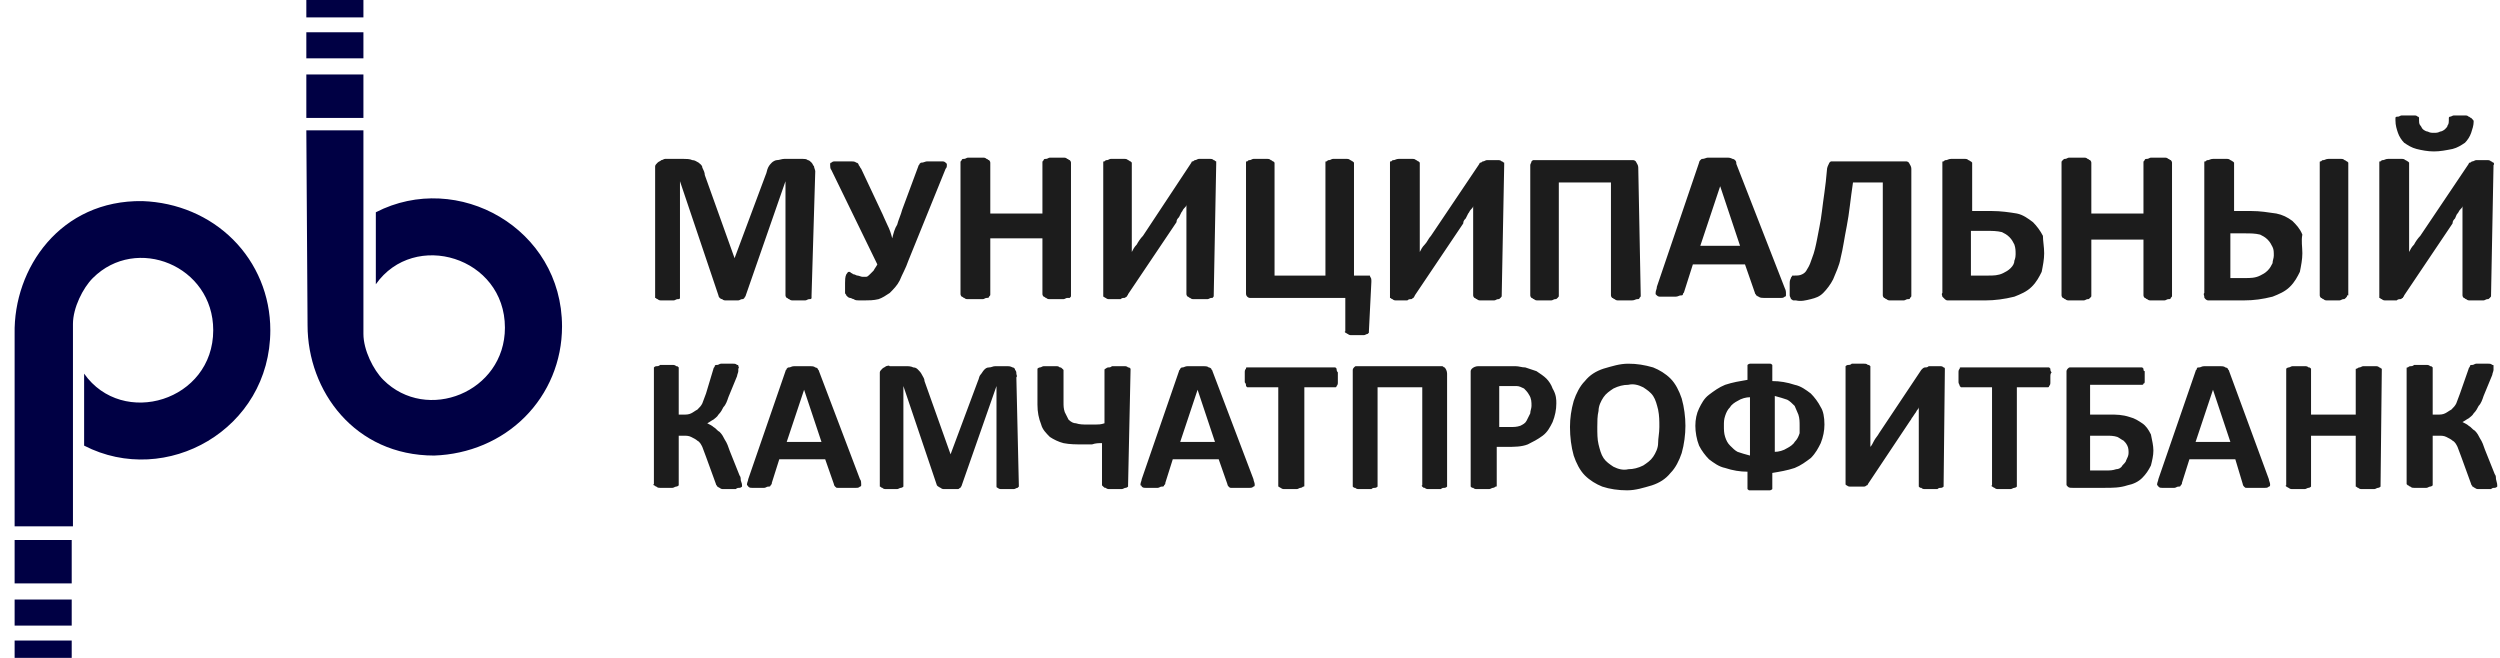
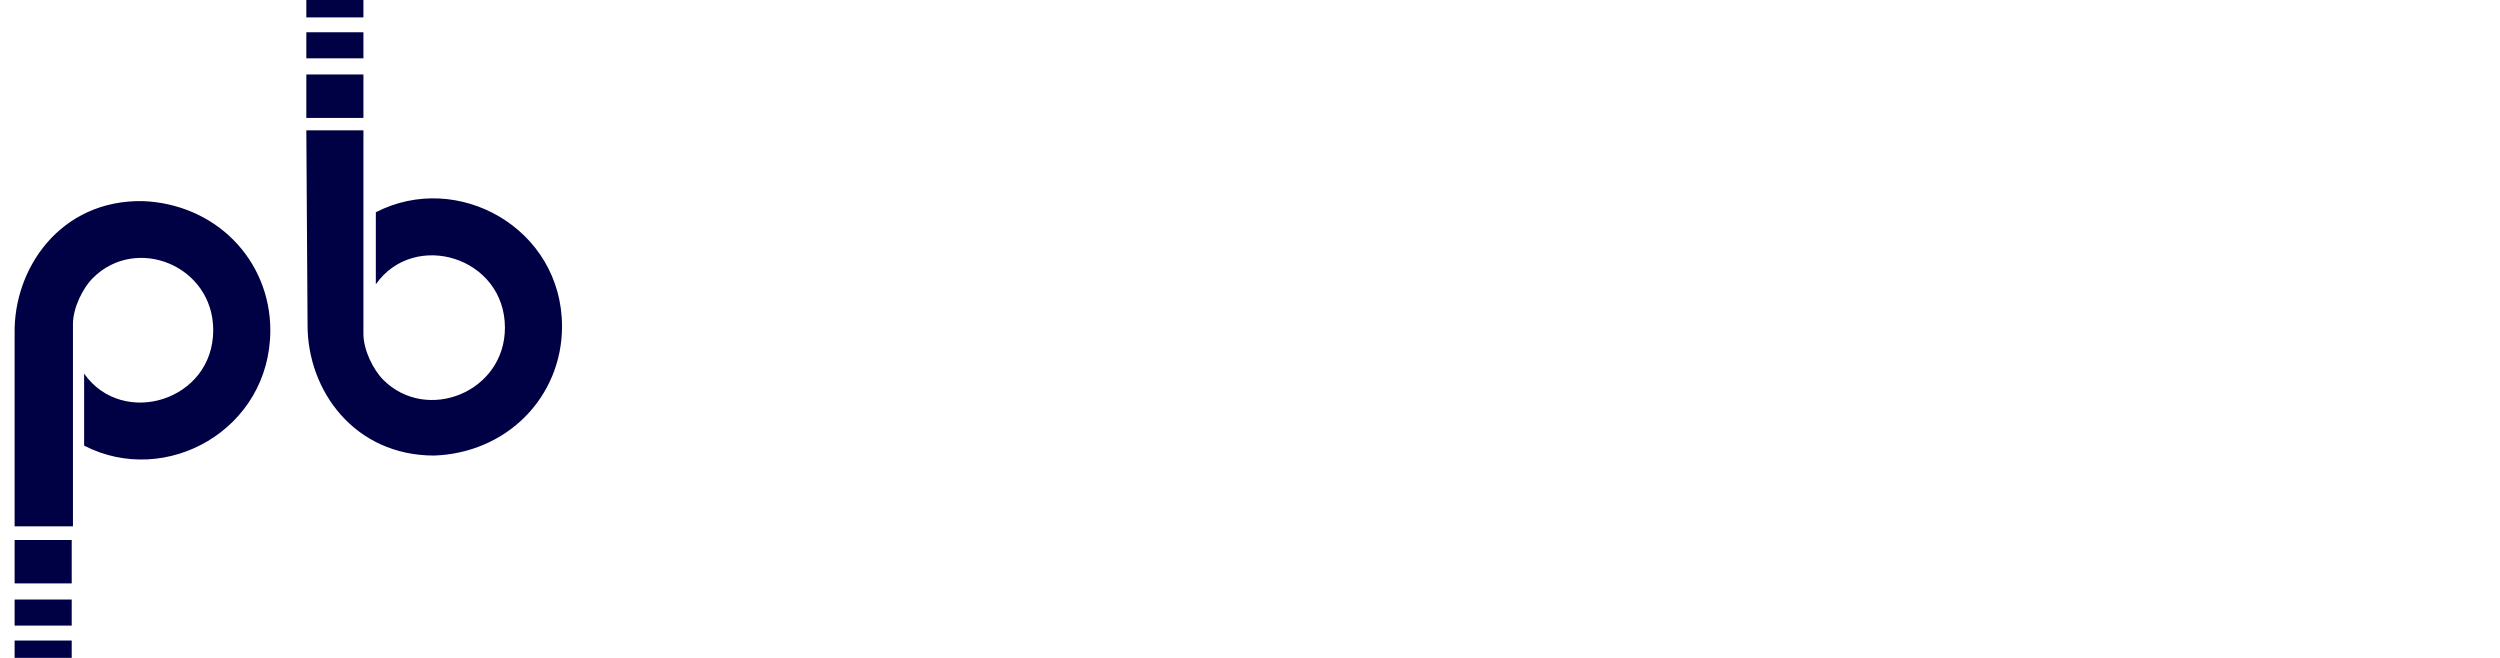
<svg xmlns="http://www.w3.org/2000/svg" width="171" height="45" viewBox="0 0 171 45" fill="none">
  <path d="M20.953 8.915H24.858V22.84C24.858 23.943 25.537 25.302 26.217 25.981C29.188 28.953 34.537 26.83 34.537 22.415C34.537 17.576 28.339 15.707 25.707 19.443V14.519C31.311 11.632 38.443 15.623 38.443 22.33C38.443 24.707 37.509 26.915 35.896 28.528C34.283 30.142 32.075 31.076 29.698 31.16C24.264 31.16 21.037 26.745 21.037 22.245L20.953 8.915ZM1 43.811H4.905V45H1V43.811ZM1 41.009H4.905V42.792H1V41.009ZM1 36.934H4.905V39.906H1V36.934ZM4.99 22.16C4.99 21.057 5.669 19.698 6.349 19.019C9.32 16.047 14.585 18.17 14.585 22.585C14.585 27.424 8.386 29.293 5.754 25.557V30.481C11.358 33.368 18.49 29.377 18.49 22.585C18.49 20.207 17.556 18 15.943 16.387C14.33 14.774 12.122 13.84 9.745 13.755C4.141 13.67 0.915 18.34 1 22.84V36H4.99V22.16ZM20.953 1.189H24.858V0H20.953V1.189ZM20.953 3.991H24.858V2.208H20.953V3.991ZM20.953 8.066H24.858V5.094H20.953V8.066Z" fill="#000044" />
-   <path d="M55.51 20.207V20.377C55.51 20.462 55.425 20.462 55.34 20.462C55.255 20.462 55.17 20.547 55.085 20.547H54.236C54.151 20.547 54.066 20.547 53.981 20.462C53.896 20.462 53.896 20.377 53.811 20.377C53.811 20.377 53.727 20.292 53.727 20.207V12.396L51.01 20.207C51.01 20.292 50.925 20.292 50.925 20.377C50.84 20.462 50.84 20.462 50.755 20.462C50.67 20.462 50.585 20.547 50.5 20.547H49.651C49.566 20.547 49.481 20.547 49.396 20.462C49.311 20.462 49.227 20.377 49.227 20.377C49.227 20.377 49.142 20.292 49.142 20.207L46.51 12.396V20.377C46.51 20.462 46.425 20.462 46.34 20.462C46.255 20.462 46.17 20.547 46.085 20.547H45.236C45.151 20.547 45.066 20.547 44.981 20.462C44.896 20.462 44.896 20.377 44.811 20.377V11.717V11.377C44.811 11.292 44.896 11.207 44.981 11.123C45.066 11.038 45.151 11.038 45.236 10.953C45.321 10.953 45.406 10.868 45.491 10.868H46.764C46.934 10.868 47.189 10.868 47.358 10.953C47.528 10.953 47.613 11.038 47.783 11.123C47.868 11.207 48.038 11.292 48.038 11.462C48.123 11.632 48.208 11.802 48.208 11.972L50.245 17.66L52.368 11.972C52.453 11.802 52.453 11.632 52.538 11.462C52.623 11.292 52.708 11.207 52.792 11.123C52.877 11.038 53.047 10.953 53.132 10.953C53.302 10.953 53.472 10.868 53.642 10.868H54.915C55 10.868 55.17 10.868 55.255 10.953C55.34 10.953 55.425 11.038 55.51 11.123C55.594 11.207 55.594 11.292 55.679 11.377C55.679 11.462 55.764 11.632 55.764 11.717L55.51 20.207ZM62.132 17.83C61.962 18.34 61.708 18.764 61.538 19.189C61.368 19.528 61.113 19.783 60.859 20.038C60.604 20.207 60.349 20.377 60.094 20.462C59.755 20.547 59.415 20.547 59.16 20.547H58.736C58.651 20.547 58.481 20.547 58.396 20.462C58.311 20.462 58.227 20.377 58.142 20.377C58.057 20.377 57.972 20.292 57.972 20.292L57.887 20.207C57.887 20.123 57.802 20.123 57.802 20.038V19.783V19.358C57.802 19.189 57.802 18.934 57.887 18.764C57.972 18.679 57.972 18.594 58.057 18.594C58.142 18.594 58.142 18.594 58.227 18.679C58.311 18.679 58.311 18.764 58.396 18.764C58.481 18.764 58.566 18.849 58.651 18.849C58.736 18.849 58.906 18.934 58.991 18.934H59.245C59.33 18.934 59.415 18.849 59.5 18.764L59.755 18.509C59.84 18.34 59.925 18.255 60.01 18.085L56.868 11.632C56.783 11.547 56.783 11.377 56.783 11.292V11.207C56.783 11.207 56.783 11.123 56.868 11.123C56.953 11.038 57.038 11.038 57.123 11.038H58.227C58.311 11.038 58.481 11.038 58.566 11.123C58.651 11.123 58.736 11.207 58.736 11.292C58.821 11.377 58.821 11.462 58.906 11.547L60.264 14.434C60.434 14.774 60.519 15.028 60.689 15.368C60.859 15.707 60.944 15.962 61.028 16.302C61.113 15.962 61.198 15.623 61.368 15.368C61.453 15.028 61.623 14.689 61.708 14.349L62.811 11.377C62.811 11.292 62.896 11.292 62.896 11.207C62.981 11.123 62.981 11.123 63.066 11.123C63.151 11.123 63.321 11.038 63.406 11.038H64.425C64.51 11.038 64.594 11.038 64.679 11.123L64.764 11.207V11.292C64.764 11.377 64.764 11.462 64.679 11.547L62.132 17.83ZM73.255 20.208C73.255 20.293 73.255 20.293 73.17 20.377H73C72.915 20.377 72.83 20.462 72.745 20.462H71.811C71.727 20.462 71.642 20.462 71.557 20.377C71.472 20.377 71.472 20.293 71.387 20.293C71.387 20.293 71.302 20.208 71.302 20.123V16.302H67.736V20.123C67.736 20.208 67.736 20.208 67.651 20.293C67.651 20.377 67.566 20.377 67.481 20.377C67.396 20.377 67.311 20.462 67.227 20.462H66.208C66.123 20.462 66.038 20.462 65.953 20.377C65.868 20.377 65.868 20.293 65.783 20.293C65.783 20.293 65.698 20.208 65.698 20.123V11.123C65.698 11.038 65.698 11.038 65.783 10.953C65.783 10.868 65.868 10.868 65.953 10.868C66.038 10.868 66.123 10.783 66.208 10.783H67.227C67.311 10.783 67.396 10.783 67.481 10.868C67.566 10.868 67.566 10.953 67.651 10.953C67.651 10.953 67.736 11.038 67.736 11.123V14.604H71.302V11.123C71.302 11.038 71.302 11.038 71.387 10.953C71.387 10.868 71.472 10.868 71.557 10.868C71.642 10.868 71.727 10.783 71.811 10.783H72.745C72.83 10.783 72.915 10.783 73 10.868C73.085 10.868 73.085 10.953 73.17 10.953C73.17 10.953 73.255 11.038 73.255 11.123V20.208ZM83.019 20.207C83.019 20.292 83.019 20.292 82.934 20.377H82.849C82.764 20.377 82.679 20.462 82.594 20.462H81.66C81.576 20.462 81.491 20.462 81.406 20.377C81.321 20.377 81.321 20.292 81.236 20.292C81.236 20.292 81.151 20.207 81.151 20.123V15.113V14.519V14.009C81.151 14.094 81.066 14.179 80.981 14.264C80.896 14.349 80.896 14.434 80.811 14.519L80.642 14.858C80.557 14.943 80.472 15.028 80.472 15.198L77.16 20.123C77.16 20.207 77.076 20.207 77.076 20.292C76.991 20.292 76.991 20.377 76.906 20.377C76.821 20.377 76.736 20.377 76.651 20.462H75.887C75.802 20.462 75.717 20.462 75.632 20.377C75.547 20.377 75.547 20.292 75.462 20.292V11.123C75.462 11.038 75.462 11.038 75.547 11.038C75.632 10.953 75.632 10.953 75.717 10.953C75.802 10.953 75.887 10.868 75.972 10.868H76.906C76.991 10.868 77.076 10.868 77.16 10.953C77.245 10.953 77.245 11.038 77.33 11.038L77.415 11.123V17.236C77.5 17.066 77.585 16.896 77.755 16.726C77.84 16.557 78.01 16.302 78.179 16.132L81.491 11.123C81.491 11.038 81.576 11.038 81.576 11.038C81.66 11.038 81.66 10.953 81.745 10.953C81.83 10.953 81.915 10.868 82 10.868H82.764C82.849 10.868 82.934 10.868 83.019 10.953C83.104 10.953 83.104 11.038 83.189 11.038V11.207L83.019 20.207ZM93.632 22.67V22.755L93.547 22.84C93.462 22.84 93.377 22.924 93.292 22.924H92.443C92.358 22.924 92.274 22.924 92.189 22.84C92.104 22.84 92.104 22.755 92.019 22.755C92.019 22.755 91.934 22.67 92.019 22.67V20.377H85.481C85.396 20.377 85.311 20.292 85.311 20.292C85.227 20.207 85.227 20.123 85.227 20.038V11.123C85.227 11.038 85.227 11.038 85.311 11.038C85.396 10.953 85.396 10.953 85.481 10.953C85.566 10.953 85.651 10.868 85.736 10.868H86.67C86.755 10.868 86.84 10.868 86.924 10.953C87.009 10.953 87.009 11.038 87.094 11.038L87.179 11.123V18.849H90.66V11.123C90.66 11.038 90.66 11.038 90.745 11.038C90.83 10.953 90.83 10.953 90.915 10.953C91 10.953 91.085 10.868 91.17 10.868H92.104C92.189 10.868 92.274 10.868 92.358 10.953C92.443 10.953 92.443 11.038 92.528 11.038L92.613 11.123V18.849H93.632C93.717 18.849 93.717 18.849 93.717 18.934C93.802 19.019 93.802 19.104 93.802 19.274L93.632 22.67ZM102.717 20.207C102.717 20.292 102.717 20.292 102.632 20.377C102.547 20.462 102.547 20.462 102.462 20.462C102.377 20.462 102.292 20.547 102.208 20.547H101.274C101.189 20.547 101.104 20.547 101.019 20.462C100.934 20.462 100.934 20.377 100.849 20.377C100.849 20.377 100.764 20.292 100.764 20.207V15.198V14.604V14.094C100.764 14.179 100.679 14.264 100.594 14.349C100.509 14.434 100.509 14.519 100.424 14.604L100.255 14.943C100.17 15.028 100.085 15.113 100.085 15.283L96.774 20.207C96.774 20.292 96.689 20.292 96.689 20.377C96.604 20.377 96.604 20.462 96.519 20.462C96.434 20.462 96.349 20.462 96.264 20.547H95.5C95.415 20.547 95.33 20.547 95.245 20.462C95.16 20.462 95.16 20.377 95.075 20.377V11.123C95.075 11.038 95.075 11.038 95.16 11.038C95.245 10.953 95.245 10.953 95.33 10.953C95.415 10.953 95.5 10.868 95.67 10.868H96.604C96.689 10.868 96.774 10.868 96.858 10.953C96.943 10.953 96.943 11.038 97.028 11.038L97.113 11.123V17.236C97.198 17.066 97.283 16.896 97.453 16.726C97.623 16.557 97.708 16.302 97.877 16.132L101.189 11.207C101.189 11.123 101.274 11.123 101.274 11.123C101.358 11.123 101.358 11.038 101.443 11.038C101.528 11.038 101.613 10.953 101.698 10.953H102.462C102.547 10.953 102.632 10.953 102.717 11.038C102.802 11.038 102.802 11.123 102.887 11.123V11.292L102.717 20.207ZM112.226 20.208C112.226 20.293 112.226 20.293 112.141 20.377C112.141 20.462 112.057 20.462 111.972 20.462C111.887 20.462 111.802 20.547 111.632 20.547H110.698C110.613 20.547 110.528 20.547 110.443 20.462C110.358 20.462 110.358 20.377 110.274 20.377C110.274 20.377 110.189 20.293 110.189 20.208V12.481H106.623V20.208C106.623 20.293 106.623 20.293 106.538 20.377C106.453 20.462 106.453 20.462 106.368 20.462C106.283 20.462 106.198 20.547 106.113 20.547H105.179C105.094 20.547 105.009 20.547 104.925 20.462C104.84 20.462 104.84 20.377 104.755 20.377C104.755 20.377 104.67 20.293 104.67 20.208V11.547V11.293C104.67 11.208 104.755 11.123 104.755 11.038C104.84 10.953 104.84 10.953 104.925 10.953H111.717C111.802 10.953 111.887 11.038 111.887 11.038C111.972 11.208 112.057 11.293 112.057 11.462L112.226 20.208ZM122.075 19.698C122.16 19.868 122.16 19.953 122.16 20.123V20.208C122.16 20.208 122.16 20.293 122.075 20.293C121.991 20.377 121.906 20.377 121.821 20.377H120.632C120.547 20.377 120.377 20.377 120.292 20.293C120.207 20.293 120.208 20.208 120.123 20.208C120.123 20.123 120.038 20.123 120.038 20.038L119.358 18.085H115.792L115.198 19.953C115.198 20.038 115.113 20.038 115.113 20.123C115.113 20.208 115.028 20.208 114.943 20.208C114.858 20.208 114.774 20.293 114.604 20.293H113.585C113.5 20.293 113.415 20.293 113.33 20.208L113.245 20.123V20.038C113.245 19.868 113.33 19.783 113.33 19.613L116.217 11.123C116.217 11.038 116.302 10.953 116.302 10.953C116.387 10.868 116.387 10.868 116.472 10.868C116.557 10.868 116.726 10.783 116.811 10.783H118.085C118.255 10.783 118.34 10.783 118.509 10.868C118.594 10.868 118.679 10.953 118.679 10.953C118.764 11.038 118.764 11.123 118.764 11.208L122.075 19.698ZM117.66 12.736L116.302 16.811H119.019L117.66 12.736ZM130.736 20.207C130.736 20.292 130.736 20.292 130.651 20.377C130.651 20.462 130.566 20.462 130.481 20.462C130.396 20.462 130.311 20.547 130.226 20.547H129.292C129.208 20.547 129.123 20.547 129.038 20.462C128.953 20.462 128.953 20.377 128.868 20.377C128.868 20.377 128.783 20.292 128.783 20.207V12.481H126.745C126.575 13.585 126.491 14.604 126.321 15.453C126.151 16.302 126.066 16.981 125.896 17.66C125.811 18.17 125.557 18.679 125.387 19.104C125.217 19.443 124.962 19.783 124.708 20.038C124.453 20.292 124.198 20.377 123.858 20.462C123.519 20.547 123.179 20.632 122.84 20.547H122.67C122.585 20.547 122.585 20.462 122.5 20.462C122.5 20.377 122.415 20.292 122.415 20.207V19.868V19.358C122.415 19.274 122.415 19.189 122.5 19.019C122.5 18.934 122.585 18.934 122.585 18.849H122.755C122.925 18.849 123.094 18.849 123.264 18.764C123.434 18.679 123.519 18.594 123.604 18.424C123.774 18.17 123.858 17.915 123.943 17.66C124.113 17.236 124.198 16.811 124.283 16.387C124.368 15.877 124.538 15.198 124.623 14.434C124.708 13.67 124.877 12.736 124.962 11.632C124.962 11.462 125.047 11.292 125.132 11.123C125.217 11.038 125.217 11.038 125.302 11.038H130.396C130.481 11.038 130.566 11.123 130.566 11.123C130.651 11.292 130.736 11.377 130.736 11.547V20.207ZM139.821 17.321C139.821 17.745 139.736 18.17 139.651 18.594C139.481 18.934 139.311 19.274 138.972 19.613C138.632 19.953 138.208 20.123 137.783 20.292C137.104 20.462 136.425 20.547 135.83 20.547H133.198C133.113 20.547 133.028 20.462 133.028 20.462C132.943 20.377 132.943 20.377 132.858 20.292C132.858 20.207 132.774 20.123 132.858 20.038V11.123C132.858 11.038 132.858 11.038 132.943 11.038C133.028 10.953 133.028 10.953 133.113 10.953C133.198 10.953 133.283 10.868 133.453 10.868H134.387C134.472 10.868 134.557 10.868 134.641 10.953C134.726 10.953 134.726 11.038 134.811 11.038L134.896 11.123V14.434H136.255C136.849 14.434 137.443 14.519 137.953 14.604C138.377 14.689 138.717 14.943 139.057 15.198C139.311 15.453 139.566 15.792 139.736 16.132C139.736 16.472 139.821 16.896 139.821 17.321ZM137.868 17.406C137.868 17.151 137.868 16.981 137.783 16.726C137.698 16.557 137.613 16.387 137.443 16.217C137.274 16.047 137.104 15.962 136.934 15.877C136.594 15.792 136.255 15.792 135.915 15.792H134.811V18.849H136C136.34 18.849 136.679 18.849 137.019 18.679C137.189 18.594 137.358 18.509 137.528 18.34C137.698 18.17 137.783 18 137.783 17.83C137.783 17.83 137.868 17.66 137.868 17.406ZM148.566 20.208C148.566 20.293 148.566 20.293 148.481 20.377C148.481 20.462 148.396 20.462 148.311 20.462C148.226 20.462 148.141 20.547 148.057 20.547H147.123C147.038 20.547 146.953 20.547 146.868 20.462C146.783 20.462 146.783 20.377 146.698 20.377C146.698 20.377 146.613 20.293 146.613 20.208V16.387H143.047V20.208C143.047 20.293 143.047 20.293 142.962 20.377C142.877 20.462 142.877 20.462 142.792 20.462C142.708 20.462 142.623 20.547 142.538 20.547H141.519C141.434 20.547 141.349 20.547 141.264 20.462C141.179 20.462 141.179 20.377 141.094 20.377C141.094 20.377 141.009 20.293 141.009 20.208V11.123C141.009 11.038 141.009 11.038 141.094 10.953C141.179 10.868 141.179 10.868 141.264 10.868C141.349 10.868 141.434 10.783 141.519 10.783H142.538C142.623 10.783 142.708 10.783 142.792 10.868C142.877 10.868 142.877 10.953 142.962 10.953C142.962 10.953 143.047 11.038 143.047 11.123V14.604H146.613V11.123C146.613 11.038 146.613 11.038 146.698 10.953C146.698 10.868 146.783 10.868 146.868 10.868C146.953 10.868 147.038 10.783 147.123 10.783H148.057C148.141 10.783 148.226 10.783 148.311 10.868C148.396 10.868 148.396 10.953 148.481 10.953C148.481 10.953 148.566 11.038 148.566 11.123V20.208ZM157.481 17.321C157.481 17.745 157.396 18.17 157.311 18.594C157.142 18.934 156.972 19.274 156.632 19.613C156.292 19.953 155.868 20.123 155.443 20.292C154.764 20.462 154.17 20.547 153.491 20.547H151.028C150.943 20.547 150.858 20.462 150.858 20.462C150.774 20.377 150.774 20.377 150.774 20.292C150.774 20.207 150.689 20.123 150.774 20.038V11.123C150.774 11.038 150.774 11.038 150.858 11.038C150.943 10.953 150.943 10.953 151.028 10.953C151.113 10.953 151.198 10.868 151.368 10.868H152.302C152.387 10.868 152.472 10.868 152.557 10.953C152.642 10.953 152.642 11.038 152.726 11.038L152.811 11.123V14.434H154C154.594 14.434 155.104 14.519 155.698 14.604C156.123 14.689 156.462 14.858 156.802 15.113C157.057 15.368 157.311 15.623 157.481 16.047C157.396 16.472 157.481 16.896 157.481 17.321ZM155.528 17.491C155.528 17.236 155.528 17.066 155.443 16.896C155.358 16.726 155.274 16.557 155.104 16.387C154.934 16.217 154.764 16.132 154.594 16.047C154.255 15.962 153.915 15.962 153.575 15.962H152.557V19.019H153.575C153.915 19.019 154.255 19.019 154.594 18.849C154.764 18.764 154.934 18.679 155.104 18.509C155.274 18.34 155.358 18.17 155.443 18C155.443 17.83 155.528 17.66 155.528 17.491ZM160.538 20.207C160.538 20.292 160.538 20.292 160.453 20.377C160.368 20.462 160.368 20.462 160.283 20.462C160.198 20.462 160.113 20.547 160.028 20.547H159.179C159.094 20.547 159.009 20.547 158.925 20.462C158.84 20.462 158.84 20.377 158.755 20.377C158.755 20.377 158.67 20.292 158.67 20.207V11.123C158.67 11.038 158.67 11.038 158.755 11.038C158.84 10.953 158.84 10.953 158.925 10.953C159.009 10.953 159.094 10.868 159.264 10.868H160.113C160.198 10.868 160.283 10.868 160.368 10.953C160.453 10.953 160.453 11.038 160.538 11.038L160.623 11.123V20.207H160.538ZM170.387 20.208C170.387 20.293 170.387 20.293 170.302 20.377C170.217 20.462 170.217 20.462 170.132 20.462C170.047 20.462 169.962 20.547 169.877 20.547H168.943C168.858 20.547 168.774 20.547 168.689 20.462C168.604 20.462 168.604 20.377 168.519 20.377C168.519 20.377 168.434 20.293 168.434 20.208V15.198V14.604V14.094C168.434 14.179 168.349 14.264 168.264 14.349C168.179 14.434 168.179 14.519 168.094 14.604C168.009 14.689 168.009 14.774 167.924 14.943C167.84 15.028 167.755 15.113 167.755 15.283L164.443 20.208C164.443 20.293 164.358 20.293 164.358 20.377C164.274 20.377 164.274 20.462 164.189 20.462C164.104 20.462 164.019 20.462 163.934 20.547H163.17C163.085 20.547 163 20.547 162.915 20.462C162.83 20.462 162.83 20.377 162.745 20.377V11.123C162.745 11.038 162.745 11.038 162.83 11.038C162.915 10.953 162.915 10.953 163 10.953C163.085 10.953 163.17 10.868 163.34 10.868H164.274C164.358 10.868 164.443 10.868 164.528 10.953C164.613 10.953 164.613 11.038 164.698 11.038L164.783 11.123V17.236C164.868 17.066 164.953 16.896 165.123 16.726C165.208 16.557 165.377 16.302 165.547 16.132L168.858 11.208C168.858 11.123 168.943 11.123 168.943 11.123C169.028 11.123 169.028 11.038 169.113 11.038C169.198 11.038 169.283 10.953 169.368 10.953H170.132C170.217 10.953 170.302 10.953 170.387 11.038C170.472 11.038 170.472 11.123 170.557 11.123C170.557 11.123 170.641 11.208 170.557 11.293L170.387 20.208ZM169.198 8.321C169.198 8.576 169.113 8.83 169.028 9.085C168.943 9.34 168.774 9.594 168.604 9.764C168.349 9.934 168.094 10.104 167.755 10.189C167.33 10.274 166.906 10.358 166.481 10.358C166.057 10.358 165.632 10.274 165.292 10.189C164.953 10.104 164.698 9.934 164.443 9.764C164.274 9.594 164.104 9.34 164.019 9.085C163.934 8.83 163.849 8.576 163.849 8.236V8.066C163.849 7.981 163.934 7.981 164.019 7.981C164.104 7.981 164.189 7.896 164.274 7.896H165.123C165.208 7.896 165.292 7.896 165.377 7.981C165.462 7.981 165.462 8.066 165.462 8.066V8.236C165.462 8.321 165.462 8.491 165.547 8.576C165.632 8.66 165.632 8.745 165.717 8.83C165.802 8.915 165.972 9 166.057 9C166.226 9.085 166.311 9.085 166.481 9.085C166.651 9.085 166.736 9.085 166.906 9C166.991 9 167.16 8.915 167.245 8.83C167.33 8.745 167.415 8.66 167.415 8.576C167.5 8.491 167.5 8.321 167.5 8.236V8.066C167.5 7.981 167.585 7.981 167.585 7.981C167.67 7.981 167.755 7.896 167.84 7.896H168.604C168.689 7.896 168.774 7.896 168.858 7.981C168.943 7.981 168.943 8.066 169.028 8.066C169.198 8.236 169.198 8.236 169.198 8.321ZM50.755 33.198V33.283C50.755 33.283 50.67 33.368 50.585 33.368C50.5 33.368 50.415 33.368 50.33 33.453H49.481C49.396 33.453 49.311 33.453 49.227 33.368C49.142 33.368 49.142 33.283 49.057 33.283C49.057 33.198 48.972 33.198 48.972 33.113L48.292 31.245C48.208 30.991 48.123 30.821 48.038 30.566C47.953 30.396 47.868 30.226 47.698 30.142C47.613 30.057 47.444 29.972 47.274 29.887C47.104 29.802 46.934 29.802 46.764 29.802H46.425V33.198C46.425 33.198 46.34 33.283 46.255 33.283C46.17 33.283 46.085 33.368 46 33.368H45.151C45.066 33.368 44.981 33.368 44.896 33.283C44.811 33.283 44.811 33.198 44.727 33.198C44.727 33.198 44.642 33.113 44.727 33.113V25.217V25.132C44.727 25.132 44.811 25.047 44.896 25.047C44.981 25.047 45.066 25.047 45.151 24.962H46C46.085 24.962 46.17 24.962 46.255 25.047C46.34 25.047 46.34 25.047 46.425 25.132V28.358H46.764C46.934 28.358 47.104 28.358 47.274 28.273C47.444 28.189 47.528 28.104 47.698 28.019C47.868 27.849 47.953 27.764 48.038 27.594C48.123 27.34 48.208 27.17 48.292 26.915L48.802 25.217C48.802 25.132 48.887 25.132 48.887 25.047C48.887 24.962 48.972 24.962 49.057 24.962C49.142 24.962 49.227 24.877 49.311 24.877H50.16C50.245 24.877 50.33 24.877 50.415 24.962C50.5 24.962 50.5 24.962 50.5 25.047C50.5 25.047 50.585 25.132 50.5 25.217V25.387C50.5 25.472 50.415 25.642 50.415 25.726L49.821 27.17C49.736 27.424 49.651 27.679 49.481 27.849C49.396 28.019 49.311 28.189 49.142 28.358C49.057 28.528 48.887 28.613 48.802 28.698C48.632 28.783 48.547 28.868 48.377 28.953C48.547 29.038 48.717 29.123 48.802 29.207C48.972 29.292 49.057 29.462 49.227 29.547C49.396 29.717 49.481 29.887 49.566 30.057C49.736 30.311 49.821 30.566 49.906 30.821L50.585 32.519C50.67 32.604 50.67 32.773 50.67 32.858C50.755 33.113 50.755 33.113 50.755 33.198ZM58.821 32.773C58.906 32.858 58.906 33.028 58.906 33.113V33.198C58.906 33.198 58.906 33.283 58.821 33.283C58.736 33.368 58.651 33.368 58.566 33.368H57.292C57.208 33.368 57.208 33.368 57.123 33.283C57.123 33.283 57.038 33.198 57.038 33.113L56.444 31.415H53.302L52.792 33.028C52.792 33.113 52.792 33.113 52.708 33.198C52.708 33.283 52.623 33.283 52.538 33.283C52.453 33.283 52.368 33.368 52.283 33.368H51.434C51.349 33.368 51.264 33.368 51.179 33.283C51.179 33.283 51.179 33.198 51.094 33.198V33.113C51.094 33.028 51.179 32.858 51.179 32.773L53.727 25.387C53.727 25.302 53.811 25.302 53.811 25.217C53.896 25.132 53.896 25.132 53.981 25.132C54.066 25.132 54.151 25.047 54.321 25.047H55.425C55.51 25.047 55.679 25.047 55.764 25.132C55.849 25.132 55.934 25.217 55.934 25.217C55.934 25.302 56.019 25.302 56.019 25.387L58.821 32.773ZM55 26.66L53.811 30.226H56.189L55 26.66ZM69.689 33.198V33.283L69.604 33.368C69.519 33.368 69.434 33.453 69.349 33.453H68.5C68.415 33.453 68.33 33.453 68.245 33.368C68.16 33.368 68.16 33.283 68.16 33.283V26.406L65.783 33.198C65.783 33.283 65.698 33.283 65.698 33.368C65.613 33.368 65.613 33.453 65.528 33.453H64.594C64.51 33.453 64.425 33.453 64.34 33.368C64.255 33.368 64.255 33.283 64.17 33.283L64.085 33.198L61.792 26.406V33.283C61.792 33.283 61.708 33.368 61.623 33.368C61.538 33.368 61.453 33.453 61.368 33.453H60.604C60.519 33.453 60.434 33.453 60.349 33.368C60.264 33.368 60.264 33.283 60.179 33.283V25.726V25.472C60.179 25.387 60.264 25.302 60.349 25.217C60.434 25.132 60.519 25.132 60.604 25.047C60.689 25.047 60.774 24.962 60.858 25.047H61.962C62.132 25.047 62.302 25.047 62.472 25.132C62.642 25.132 62.727 25.217 62.811 25.302C62.896 25.387 62.981 25.472 63.066 25.642C63.151 25.811 63.236 25.896 63.236 26.066L65.019 31.075L66.887 26.066C66.972 25.896 66.972 25.726 67.057 25.642C67.142 25.557 67.227 25.387 67.311 25.302C67.396 25.217 67.481 25.132 67.651 25.132C67.821 25.132 67.906 25.047 68.076 25.047H68.925C69.01 25.047 69.094 25.047 69.264 25.132C69.349 25.132 69.434 25.217 69.434 25.302C69.519 25.387 69.519 25.472 69.519 25.557C69.519 25.642 69.604 25.726 69.519 25.811L69.689 33.198ZM77.16 33.198V33.283C77.16 33.283 77.076 33.368 76.991 33.368C76.906 33.368 76.821 33.453 76.736 33.453H75.887C75.802 33.453 75.717 33.453 75.632 33.368C75.547 33.368 75.547 33.368 75.462 33.283L75.377 33.198V30.311C75.123 30.311 74.953 30.311 74.698 30.396H74.019C73.594 30.396 73.17 30.396 72.745 30.311C72.406 30.226 72.066 30.057 71.811 29.887C71.557 29.632 71.302 29.377 71.217 29.038C71.047 28.613 70.962 28.189 70.962 27.679V25.217C70.962 25.217 71.047 25.132 71.132 25.132C71.217 25.132 71.302 25.047 71.387 25.047H72.236C72.321 25.047 72.406 25.047 72.491 25.132C72.576 25.132 72.576 25.132 72.66 25.217L72.745 25.302V27.509C72.745 27.764 72.745 27.934 72.83 28.189C72.915 28.358 73 28.528 73.085 28.698C73.255 28.868 73.425 28.953 73.594 28.953C73.849 29.038 74.104 29.038 74.359 29.038H74.953C75.123 29.038 75.293 29.038 75.547 28.953V25.302C75.547 25.302 75.547 25.217 75.632 25.217C75.632 25.217 75.717 25.132 75.802 25.132C75.887 25.132 75.972 25.132 76.057 25.047H76.906C76.991 25.047 77.076 25.047 77.16 25.132C77.245 25.132 77.245 25.132 77.33 25.217V25.302L77.16 33.198ZM85.736 32.773C85.736 32.858 85.821 33.028 85.821 33.113V33.198C85.821 33.198 85.821 33.283 85.736 33.283C85.651 33.368 85.566 33.368 85.481 33.368H84.208C84.123 33.368 84.123 33.368 84.038 33.283C84.038 33.283 83.953 33.198 83.953 33.113L83.359 31.415H80.217L79.708 33.028C79.708 33.113 79.708 33.113 79.623 33.198C79.623 33.283 79.538 33.283 79.453 33.283C79.368 33.283 79.283 33.368 79.198 33.368H78.349C78.264 33.368 78.179 33.368 78.094 33.283C78.094 33.283 78.094 33.198 78.01 33.198V33.113C78.01 33.028 78.094 32.858 78.094 32.773L80.642 25.387C80.642 25.302 80.727 25.302 80.727 25.217C80.811 25.132 80.811 25.132 80.896 25.132C80.981 25.132 81.066 25.047 81.236 25.047H82.34C82.425 25.047 82.594 25.047 82.679 25.132C82.764 25.132 82.849 25.217 82.849 25.217C82.849 25.302 82.934 25.302 82.934 25.387L85.736 32.773ZM81.915 26.66L80.727 30.226H83.104L81.915 26.66ZM91.509 25.811V26.151C91.509 26.236 91.509 26.321 91.424 26.406C91.424 26.491 91.34 26.491 91.34 26.491H89.217V33.198C89.217 33.283 89.217 33.283 89.132 33.283C89.132 33.283 89.047 33.368 88.962 33.368C88.877 33.368 88.792 33.453 88.708 33.453H87.858C87.774 33.453 87.689 33.453 87.604 33.368C87.519 33.368 87.519 33.283 87.434 33.283V26.491H85.311L85.227 26.406C85.227 26.321 85.227 26.236 85.142 26.151V25.811V25.472C85.142 25.387 85.142 25.302 85.227 25.217C85.227 25.132 85.227 25.132 85.311 25.132H91.34L91.424 25.217C91.424 25.302 91.424 25.387 91.509 25.472V25.811ZM98.981 33.198V33.283C98.981 33.283 98.896 33.368 98.811 33.368C98.726 33.368 98.642 33.368 98.557 33.453H97.708C97.623 33.453 97.538 33.453 97.453 33.368C97.368 33.368 97.368 33.368 97.283 33.283C97.283 33.283 97.198 33.198 97.283 33.198V26.491H94.226V33.283C94.226 33.283 94.142 33.368 94.057 33.368C93.972 33.368 93.887 33.368 93.802 33.453H92.953C92.868 33.453 92.783 33.453 92.698 33.368C92.613 33.368 92.613 33.368 92.528 33.283V25.557V25.302C92.528 25.217 92.613 25.132 92.613 25.132C92.698 25.047 92.698 25.047 92.783 25.047H98.642C98.726 25.047 98.726 25.132 98.811 25.132C98.896 25.217 98.981 25.387 98.981 25.557V33.198ZM106.453 27.594C106.453 28.019 106.368 28.443 106.198 28.868C106.028 29.207 105.859 29.547 105.519 29.802C105.179 30.057 104.84 30.226 104.5 30.396C104.075 30.566 103.566 30.566 103.057 30.566H102.377V33.198C102.377 33.283 102.377 33.283 102.292 33.283C102.292 33.283 102.208 33.368 102.123 33.368C102.038 33.368 101.953 33.453 101.868 33.453H101.019C100.934 33.453 100.849 33.453 100.764 33.368C100.679 33.368 100.679 33.368 100.594 33.283V25.642V25.387C100.594 25.302 100.679 25.217 100.679 25.217C100.764 25.132 100.934 25.047 101.104 25.047H103.651C103.906 25.047 104.075 25.132 104.33 25.132C104.585 25.217 104.84 25.302 105.094 25.387C105.349 25.557 105.604 25.726 105.774 25.896C105.943 26.066 106.113 26.321 106.198 26.575C106.453 27 106.453 27.34 106.453 27.594ZM104.755 27.764C104.755 27.509 104.755 27.255 104.585 27C104.5 26.83 104.33 26.66 104.245 26.575C104.075 26.491 103.906 26.406 103.736 26.406H102.547V29.207H103.311C103.566 29.207 103.736 29.207 103.991 29.123C104.16 29.038 104.33 28.953 104.415 28.783C104.5 28.613 104.585 28.443 104.67 28.273C104.67 28.104 104.755 27.934 104.755 27.764ZM115.283 29.123C115.283 29.717 115.198 30.396 115.028 30.991C114.858 31.5 114.604 32.009 114.264 32.349C113.925 32.773 113.5 33.028 112.991 33.198C112.396 33.368 111.887 33.538 111.292 33.538C110.698 33.538 110.104 33.453 109.594 33.283C109.17 33.113 108.745 32.858 108.406 32.519C108.066 32.179 107.811 31.67 107.641 31.16C107.472 30.566 107.387 29.887 107.387 29.207C107.387 28.613 107.472 28.019 107.641 27.424C107.811 26.915 108.066 26.406 108.406 26.066C108.745 25.642 109.17 25.387 109.679 25.217C110.274 25.047 110.783 24.877 111.377 24.877C111.972 24.877 112.481 24.962 113.075 25.132C113.5 25.302 113.925 25.557 114.264 25.896C114.604 26.236 114.858 26.745 115.028 27.255C115.198 27.849 115.283 28.528 115.283 29.123ZM113.5 29.207C113.5 28.783 113.5 28.443 113.415 28.019C113.33 27.679 113.245 27.34 113.075 27.085C112.906 26.83 112.651 26.66 112.396 26.491C112.057 26.321 111.717 26.236 111.377 26.321C111.038 26.321 110.698 26.406 110.358 26.575C110.104 26.745 109.849 26.915 109.679 27.17C109.509 27.424 109.34 27.764 109.34 28.104C109.255 28.443 109.255 28.868 109.255 29.207C109.255 29.632 109.255 30.057 109.34 30.396C109.425 30.736 109.509 31.075 109.679 31.33C109.849 31.585 110.104 31.755 110.358 31.924C110.698 32.094 111.038 32.179 111.377 32.094C111.717 32.094 112.057 32.009 112.396 31.84C112.651 31.67 112.906 31.5 113.075 31.245C113.245 30.991 113.415 30.651 113.415 30.311C113.415 29.972 113.5 29.632 113.5 29.207ZM124.792 29.038C124.792 29.462 124.708 29.887 124.538 30.311C124.368 30.651 124.198 30.991 123.858 31.33C123.519 31.585 123.179 31.84 122.755 32.009C122.245 32.179 121.736 32.264 121.226 32.349V33.453C121.226 33.453 121.142 33.538 121.057 33.538H119.698C119.613 33.538 119.613 33.538 119.528 33.453V32.264C119.019 32.264 118.509 32.179 118 32.009C117.575 31.924 117.236 31.67 116.896 31.415C116.642 31.16 116.387 30.821 116.217 30.481C116.047 30.057 115.962 29.547 115.962 29.123C115.962 28.698 116.047 28.273 116.217 27.934C116.387 27.594 116.557 27.255 116.896 27C117.236 26.745 117.575 26.491 118 26.321C118.509 26.151 119.019 26.066 119.528 25.981V24.962C119.528 24.962 119.613 24.877 119.698 24.877H121.057C121.142 24.877 121.142 24.877 121.226 24.962V26.066C121.736 26.066 122.245 26.151 122.755 26.321C123.179 26.406 123.519 26.66 123.858 26.915C124.113 27.17 124.368 27.509 124.538 27.849C124.708 28.104 124.792 28.528 124.792 29.038ZM119.698 27.17C119.443 27.17 119.104 27.255 118.849 27.424C118.679 27.509 118.425 27.679 118.34 27.849C118.17 28.019 118.085 28.189 118 28.443C117.915 28.698 117.915 28.868 117.915 29.123C117.915 29.377 117.915 29.632 118 29.887C118.085 30.142 118.17 30.311 118.34 30.481C118.509 30.651 118.679 30.821 118.849 30.906C119.104 30.991 119.359 31.075 119.698 31.16V27.17ZM123.094 29.123C123.094 28.868 123.094 28.613 123.009 28.358C122.925 28.189 122.84 27.934 122.755 27.764C122.585 27.594 122.415 27.424 122.245 27.34C121.991 27.255 121.736 27.17 121.396 27.085V30.906C121.651 30.906 121.991 30.821 122.245 30.651C122.415 30.566 122.67 30.396 122.755 30.226C122.925 30.057 123.009 29.887 123.094 29.632V29.123ZM132.943 33.198V33.283C132.943 33.283 132.858 33.368 132.774 33.368C132.689 33.368 132.604 33.368 132.519 33.453H131.67C131.585 33.453 131.5 33.453 131.415 33.368C131.33 33.368 131.33 33.368 131.245 33.283V28.783V28.273V27.849C131.245 27.934 131.16 28.019 131.16 28.019C131.075 28.104 131.075 28.189 130.991 28.273L130.821 28.528C130.736 28.613 130.736 28.698 130.651 28.783L127.764 33.113C127.764 33.198 127.679 33.198 127.679 33.198C127.679 33.198 127.594 33.283 127.509 33.283H126.575C126.491 33.283 126.406 33.283 126.321 33.198C126.236 33.198 126.236 33.113 126.236 33.113V25.047C126.236 25.047 126.321 24.962 126.406 24.962C126.491 24.962 126.575 24.962 126.66 24.877H127.509C127.594 24.877 127.679 24.877 127.764 24.962C127.849 24.962 127.849 24.962 127.934 25.047V30.566C128.019 30.481 128.104 30.311 128.189 30.142C128.274 29.972 128.443 29.802 128.528 29.632L131.415 25.302L131.5 25.217C131.5 25.217 131.585 25.132 131.67 25.132C131.755 25.132 131.84 25.132 131.925 25.047H132.689C132.774 25.047 132.858 25.047 132.943 25.132C133.028 25.132 133.028 25.217 133.028 25.217V25.302L132.943 33.198ZM140.245 25.811V26.151C140.245 26.236 140.245 26.321 140.16 26.406C140.16 26.491 140.075 26.491 140.075 26.491H137.953V33.283C137.953 33.283 137.868 33.368 137.783 33.368C137.698 33.368 137.613 33.453 137.528 33.453H136.679C136.594 33.453 136.509 33.453 136.424 33.368C136.34 33.368 136.34 33.283 136.255 33.283C136.255 33.283 136.17 33.198 136.255 33.198V26.491H134.132L134.047 26.406C134.047 26.321 133.962 26.236 133.962 26.151V25.811V25.472C133.962 25.387 133.962 25.302 134.047 25.217C134.047 25.132 134.047 25.132 134.132 25.132H140.16L140.245 25.217C140.245 25.302 140.245 25.387 140.33 25.472C140.245 25.557 140.245 25.642 140.245 25.811ZM147.292 30.821C147.292 31.16 147.208 31.5 147.123 31.84C146.953 32.179 146.783 32.434 146.528 32.689C146.274 32.943 145.934 33.113 145.509 33.198C145 33.368 144.491 33.368 143.981 33.368H141.774C141.604 33.368 141.519 33.368 141.434 33.283C141.349 33.198 141.349 33.198 141.349 33.113V25.557V25.387C141.349 25.302 141.434 25.217 141.434 25.217C141.519 25.132 141.519 25.132 141.604 25.132H146.528L146.613 25.217C146.613 25.302 146.613 25.387 146.698 25.387V26.066C146.698 26.151 146.698 26.236 146.613 26.236C146.613 26.321 146.528 26.321 146.528 26.321H142.962V28.358H144.321C144.745 28.358 145.17 28.358 145.679 28.528C146.019 28.613 146.274 28.783 146.528 28.953C146.783 29.123 146.953 29.377 147.123 29.717C147.208 30.142 147.292 30.481 147.292 30.821ZM145.594 30.991C145.594 30.821 145.594 30.651 145.509 30.481C145.424 30.311 145.34 30.226 145.255 30.142C145.085 30.057 145 29.972 144.83 29.887C144.575 29.802 144.321 29.802 144.066 29.802H142.962V32.179H144.066C144.321 32.179 144.491 32.179 144.745 32.094C144.915 32.094 145.085 32.009 145.17 31.84C145.255 31.755 145.424 31.585 145.424 31.5C145.509 31.33 145.594 31.16 145.594 30.991ZM155.189 32.773C155.189 32.858 155.274 33.028 155.274 33.113V33.198C155.274 33.198 155.274 33.283 155.189 33.283C155.104 33.368 155.019 33.368 154.934 33.368H153.66C153.575 33.368 153.575 33.368 153.491 33.283C153.491 33.283 153.406 33.198 153.406 33.113L152.896 31.415H149.755L149.245 33.028C149.245 33.113 149.245 33.113 149.16 33.198C149.16 33.283 149.075 33.283 148.991 33.283C148.906 33.283 148.821 33.368 148.736 33.368H147.887C147.802 33.368 147.717 33.368 147.632 33.283C147.632 33.283 147.632 33.198 147.547 33.198V33.113C147.547 33.028 147.632 32.858 147.632 32.773L150.179 25.387C150.179 25.302 150.264 25.302 150.264 25.217C150.264 25.132 150.349 25.132 150.434 25.132C150.519 25.132 150.604 25.047 150.774 25.047H151.877C151.962 25.047 152.132 25.047 152.217 25.132C152.302 25.132 152.387 25.217 152.387 25.217C152.387 25.302 152.472 25.302 152.472 25.387L155.189 32.773ZM151.368 26.66L150.179 30.226H152.557L151.368 26.66ZM162.83 33.198V33.283C162.83 33.283 162.745 33.368 162.66 33.368C162.575 33.368 162.491 33.453 162.406 33.453H161.557C161.472 33.453 161.387 33.453 161.302 33.368C161.217 33.368 161.217 33.283 161.132 33.283V29.802H158.075V33.283C158.075 33.283 157.991 33.368 157.906 33.368C157.821 33.368 157.736 33.453 157.651 33.453H156.802C156.717 33.453 156.632 33.453 156.547 33.368C156.462 33.368 156.462 33.283 156.377 33.283C156.377 33.283 156.292 33.198 156.377 33.198V25.302V25.217C156.377 25.217 156.462 25.132 156.547 25.132C156.632 25.132 156.717 25.047 156.802 25.047H157.651C157.736 25.047 157.821 25.047 157.906 25.132C157.991 25.132 157.991 25.132 158.075 25.217V28.358H161.132V25.302C161.132 25.217 161.132 25.217 161.217 25.217C161.217 25.217 161.302 25.132 161.387 25.132C161.472 25.132 161.557 25.047 161.641 25.047H162.491C162.575 25.047 162.66 25.047 162.745 25.132C162.83 25.132 162.83 25.217 162.915 25.217V25.302L162.83 33.198ZM170.811 33.198V33.283C170.811 33.283 170.726 33.368 170.641 33.368C170.557 33.368 170.472 33.368 170.387 33.453H169.538C169.453 33.453 169.368 33.453 169.283 33.368C169.198 33.368 169.198 33.283 169.113 33.283C169.113 33.198 169.028 33.198 169.028 33.113L168.349 31.245C168.264 30.991 168.179 30.821 168.094 30.566C168.009 30.396 167.924 30.226 167.755 30.142C167.67 30.057 167.5 29.972 167.33 29.887C167.16 29.802 166.991 29.802 166.821 29.802H166.396V33.198C166.396 33.198 166.311 33.283 166.226 33.283C166.141 33.283 166.057 33.368 165.972 33.368H165.123C165.038 33.368 164.953 33.368 164.868 33.283C164.783 33.283 164.783 33.198 164.698 33.198L164.613 33.113V25.217C164.613 25.132 164.613 25.132 164.698 25.132C164.698 25.132 164.783 25.047 164.868 25.047C164.953 25.047 165.038 25.047 165.123 24.962H165.972C166.057 24.962 166.141 24.962 166.226 25.047C166.311 25.047 166.311 25.047 166.396 25.132V28.358H166.736C166.906 28.358 167.075 28.358 167.245 28.273C167.415 28.189 167.5 28.104 167.67 28.019C167.84 27.849 167.924 27.764 168.009 27.594C168.094 27.34 168.179 27.17 168.264 26.915L168.858 25.217C168.858 25.132 168.943 25.132 168.943 25.047C168.943 24.962 169.028 24.962 169.113 24.962C169.198 24.962 169.283 24.877 169.368 24.877H170.217C170.302 24.877 170.387 24.877 170.472 24.962C170.557 24.962 170.557 24.962 170.557 25.047V25.302C170.557 25.387 170.472 25.557 170.472 25.642L169.877 27.085C169.792 27.34 169.708 27.594 169.538 27.764C169.453 27.934 169.368 28.104 169.198 28.273C169.113 28.443 168.943 28.528 168.858 28.613C168.689 28.698 168.604 28.783 168.434 28.868C168.604 28.953 168.774 29.038 168.858 29.123C169.028 29.207 169.113 29.377 169.283 29.462C169.453 29.632 169.538 29.802 169.623 29.972C169.792 30.226 169.877 30.481 169.962 30.736L170.641 32.434C170.726 32.519 170.726 32.689 170.726 32.773C170.811 33.113 170.811 33.113 170.811 33.198Z" fill="#1C1C1C" />
</svg>